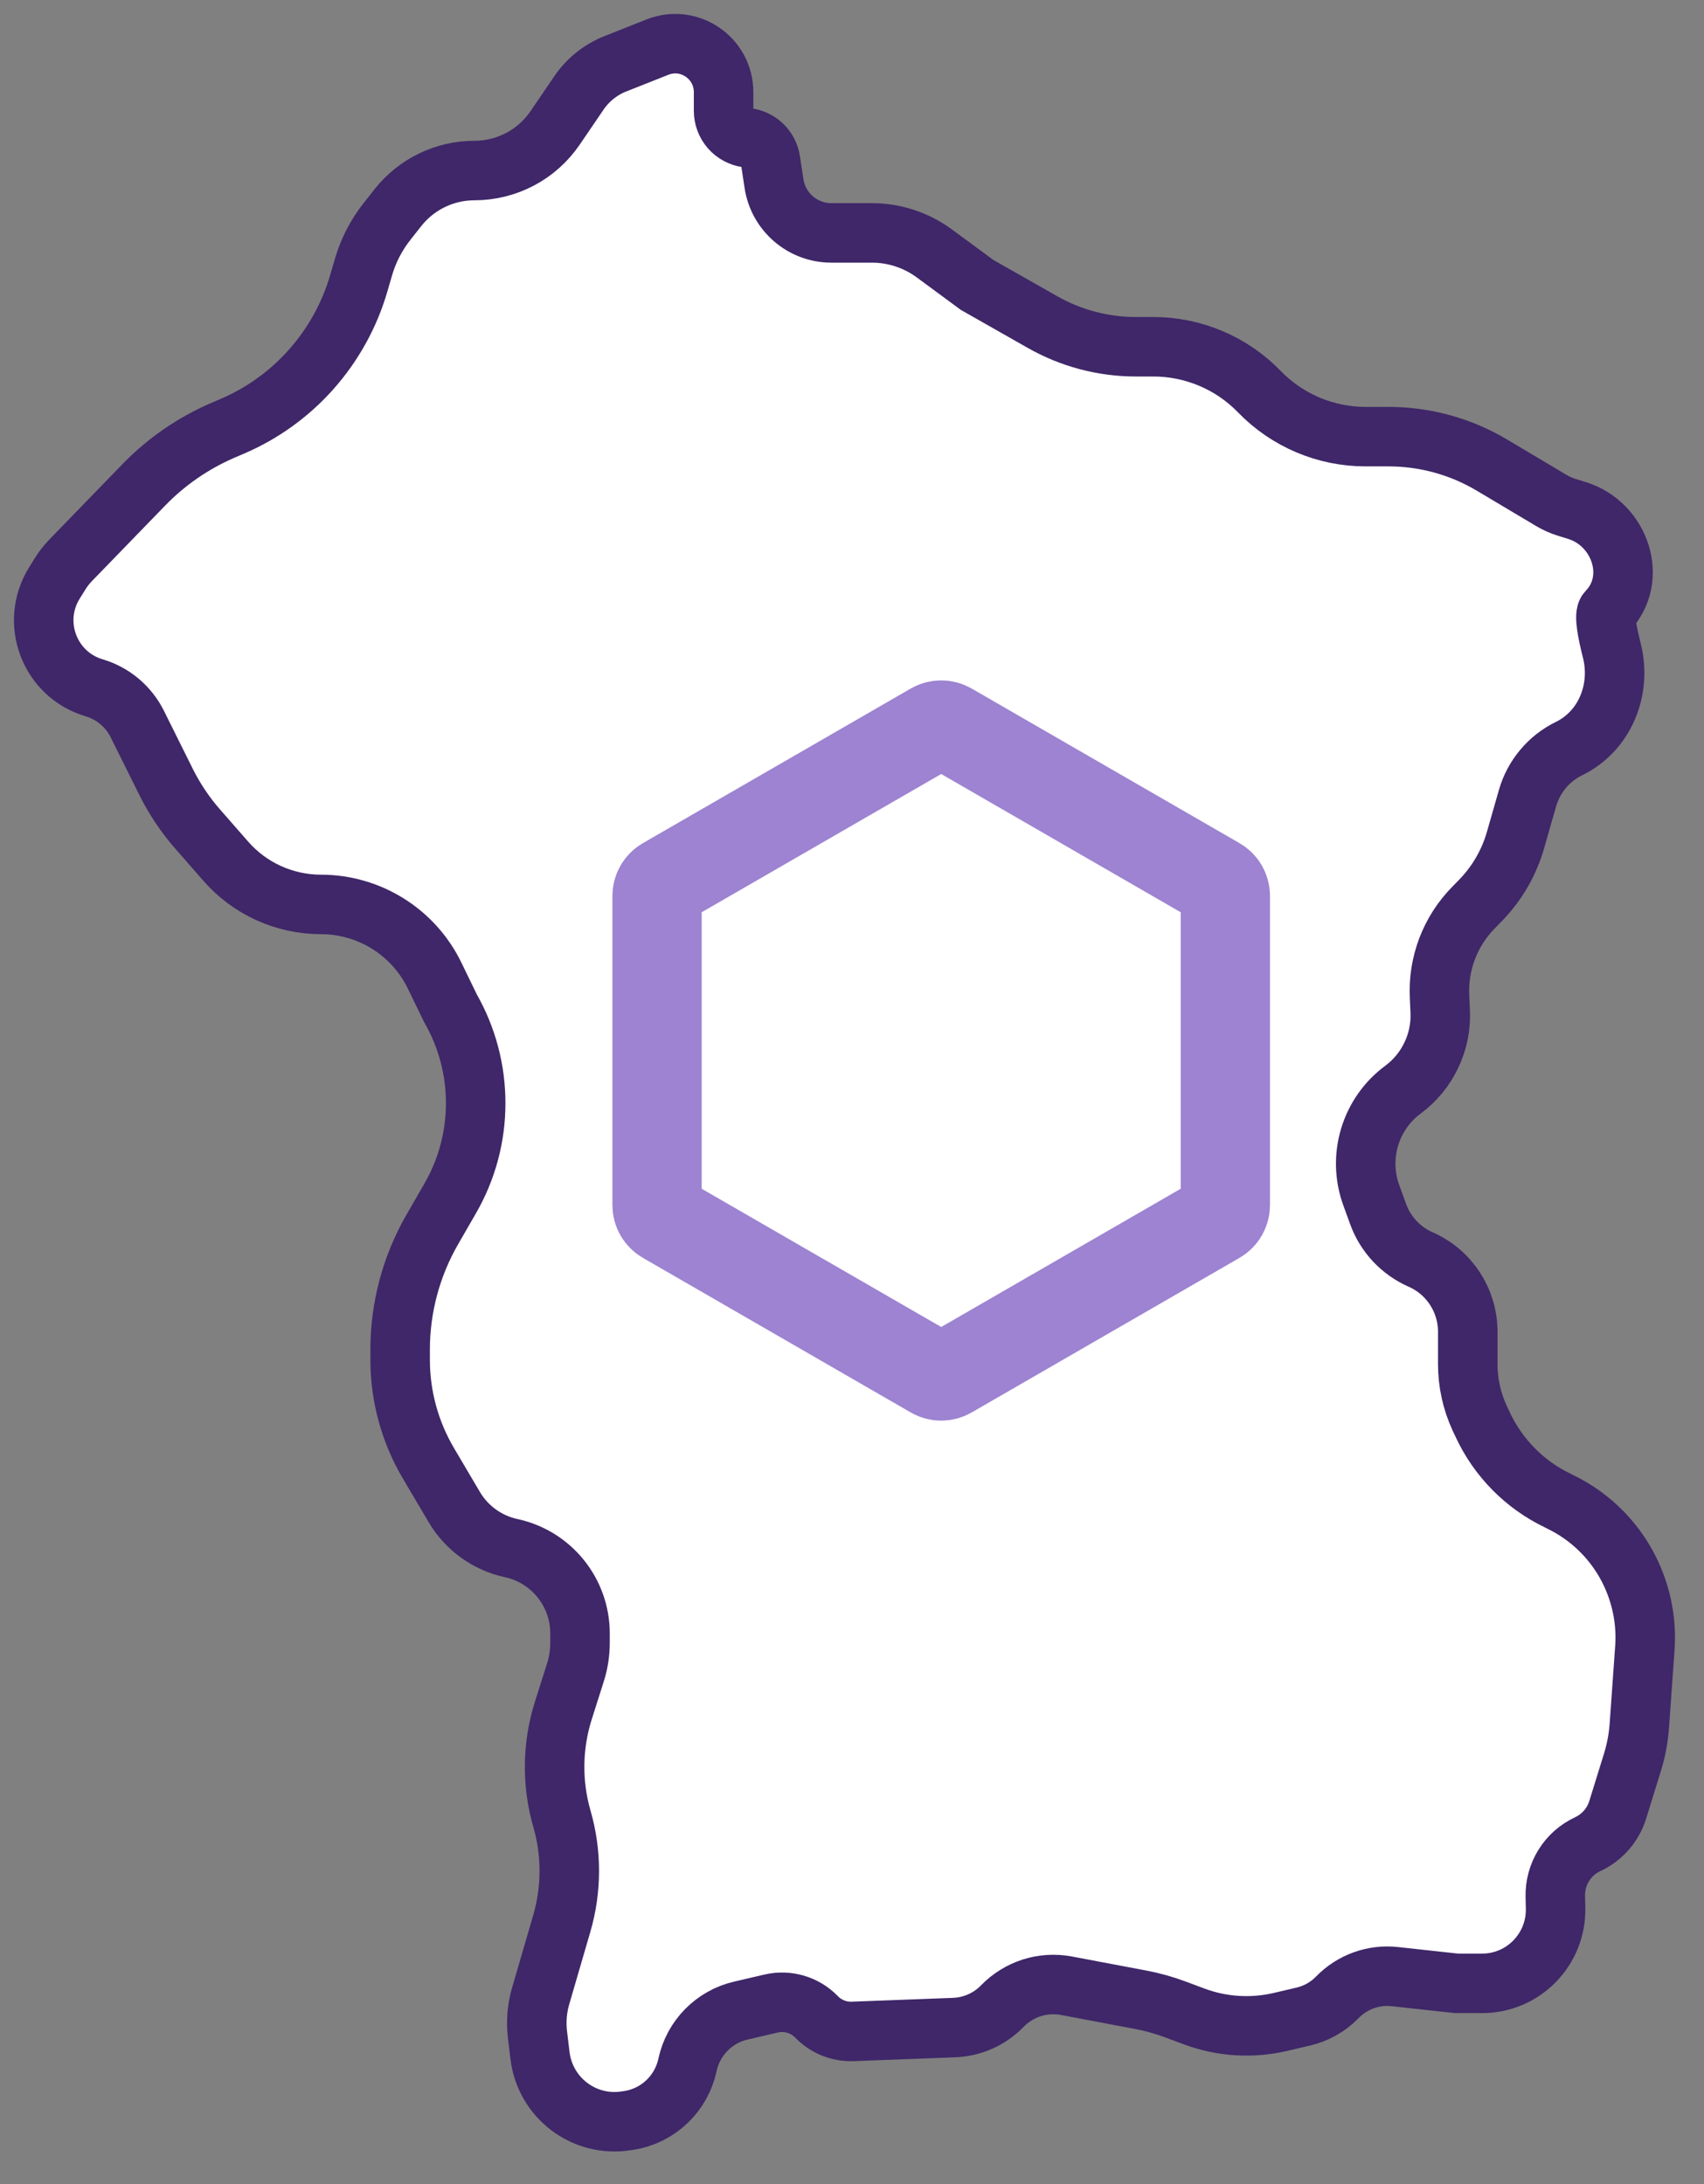
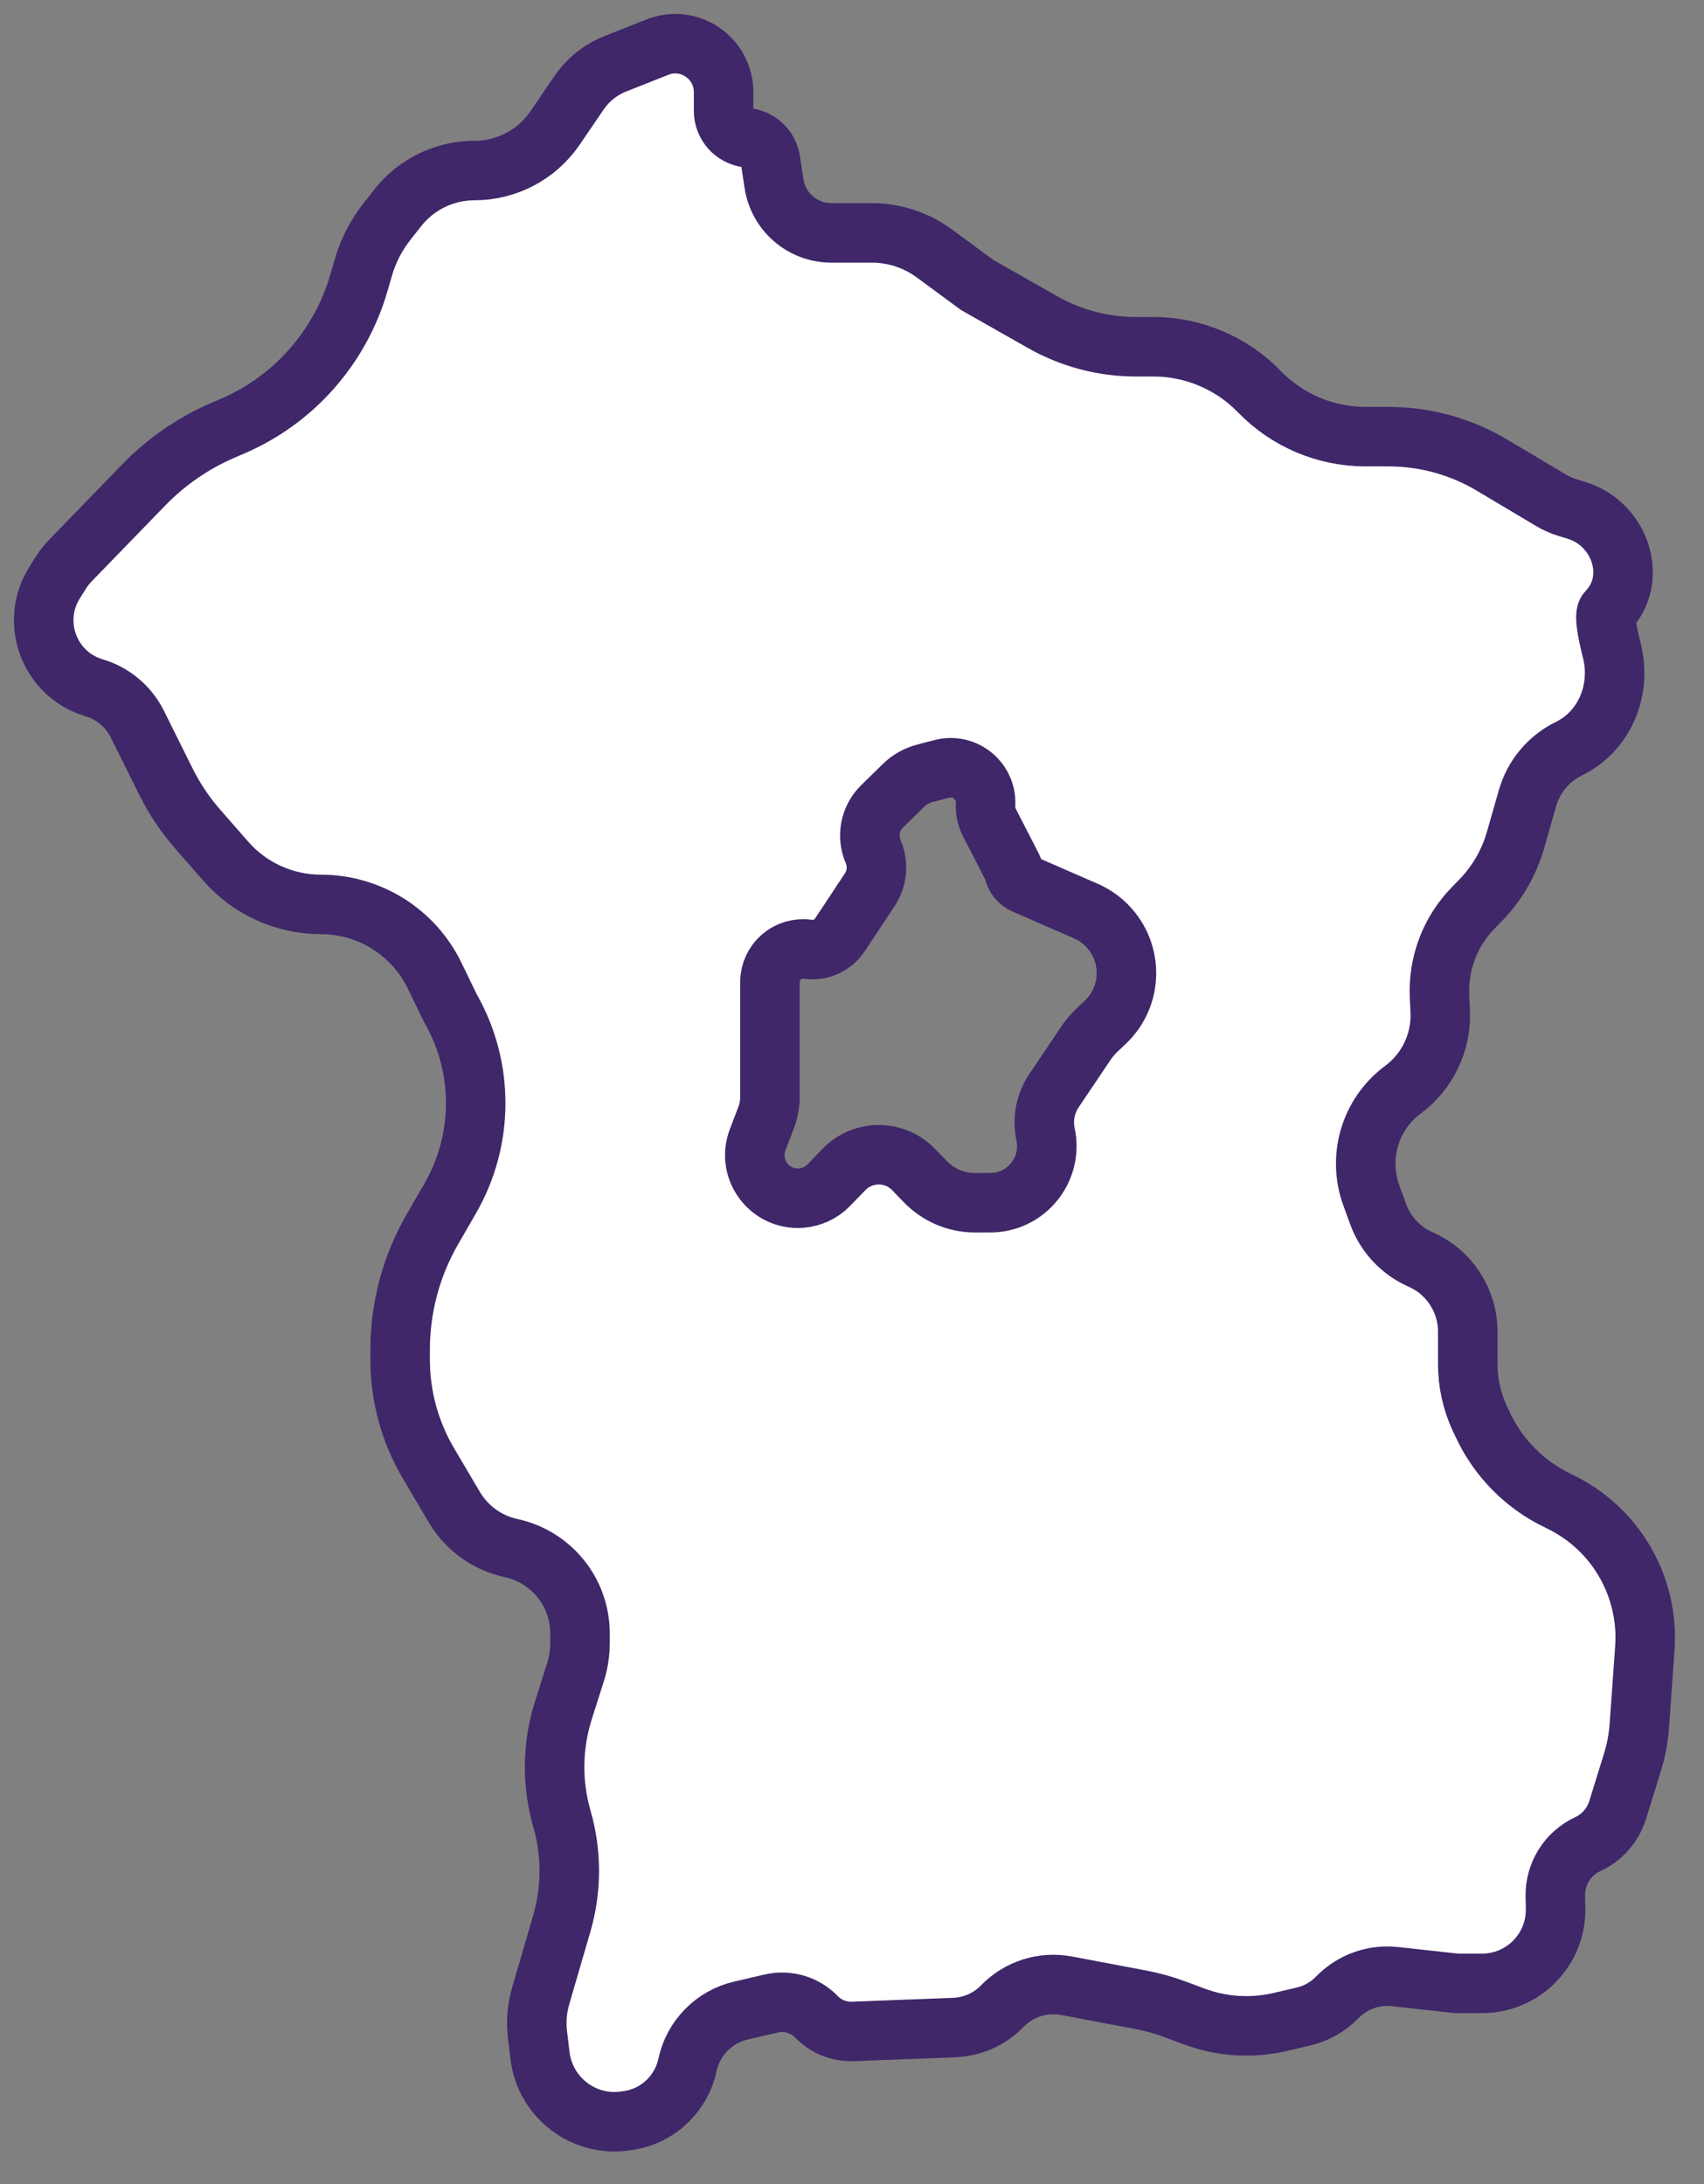
<svg xmlns="http://www.w3.org/2000/svg" width="39" height="50" viewBox="0 0 39 50" fill="none">
  <rect x="0" y="0" width="39" height="50" fill="#808080" stroke="none" />
  <path d="M35.66 34.356C34.897 33.992 34.286 33.372 33.931 32.605L33.865 32.465C33.686 32.077 33.593 31.655 33.593 31.228V30.487C33.593 29.77 33.169 29.12 32.513 28.833C32.289 28.734 32.088 28.591 31.921 28.413C31.754 28.234 31.625 28.024 31.542 27.794L31.384 27.359C31.066 26.481 31.362 25.499 32.111 24.945C32.39 24.738 32.613 24.466 32.761 24.152C32.91 23.84 32.979 23.494 32.962 23.148L32.947 22.819C32.928 22.445 32.988 22.071 33.12 21.72C33.253 21.37 33.457 21.051 33.719 20.783L33.882 20.616C34.26 20.229 34.536 19.754 34.685 19.235L34.961 18.271C35.031 18.026 35.152 17.798 35.316 17.603C35.48 17.407 35.682 17.249 35.912 17.137C36.734 16.734 37.115 15.785 36.891 14.896C36.779 14.455 36.711 14.072 36.787 13.994C37.507 13.25 37.082 11.996 36.096 11.688L35.854 11.613C35.731 11.574 35.612 11.521 35.502 11.455L34.144 10.646C33.428 10.22 32.611 9.996 31.779 9.996H31.254C30.339 9.996 29.462 9.625 28.824 8.967C28.509 8.641 28.132 8.382 27.714 8.206C27.297 8.029 26.848 7.938 26.395 7.938H25.995C25.247 7.938 24.51 7.743 23.858 7.372L22.362 6.522L21.384 5.801C20.97 5.497 20.47 5.332 19.956 5.332H19.028C18.372 5.332 17.814 4.853 17.715 4.203L17.635 3.677C17.615 3.543 17.552 3.42 17.456 3.326C17.359 3.232 17.235 3.172 17.102 3.154C16.952 3.134 16.815 3.061 16.715 2.948C16.616 2.834 16.561 2.689 16.561 2.538V2.11C16.561 1.327 15.773 0.79 15.046 1.079L14.08 1.462C13.743 1.596 13.454 1.828 13.25 2.128L12.706 2.927C12.501 3.228 12.226 3.475 11.904 3.645C11.582 3.815 11.224 3.904 10.86 3.904C10.178 3.904 9.534 4.215 9.11 4.75L8.861 5.066C8.616 5.375 8.432 5.729 8.321 6.109L8.209 6.493C7.997 7.217 7.628 7.884 7.129 8.449C6.63 9.013 6.013 9.46 5.321 9.757L5.104 9.85C4.424 10.143 3.807 10.568 3.291 11.1L1.614 12.83C1.523 12.924 1.444 13.026 1.376 13.136L1.243 13.35C0.683 14.255 1.136 15.445 2.155 15.746C2.584 15.873 2.941 16.173 3.141 16.573L3.805 17.909C3.999 18.296 4.24 18.656 4.525 18.981L5.168 19.716C5.44 20.027 5.774 20.276 6.15 20.446C6.526 20.616 6.933 20.705 7.345 20.705C8.454 20.705 9.466 21.339 9.949 22.338L10.311 23.084C10.69 23.747 10.889 24.497 10.887 25.261C10.887 26.024 10.685 26.774 10.304 27.435L9.892 28.15C9.411 28.986 9.158 29.933 9.158 30.898V31.127C9.158 31.961 9.381 32.779 9.804 33.496L10.397 34.501C10.681 34.982 11.152 35.322 11.697 35.44C12.618 35.638 13.275 36.452 13.275 37.395V37.606C13.275 37.838 13.24 38.069 13.169 38.29L12.893 39.159C12.638 39.966 12.627 40.83 12.862 41.642C13.086 42.421 13.085 43.248 12.86 44.026L12.372 45.702C12.29 45.985 12.267 46.281 12.301 46.574L12.359 47.056C12.475 48.026 13.371 48.705 14.335 48.551L14.397 48.542C15.062 48.437 15.592 47.932 15.734 47.274C15.866 46.655 16.343 46.17 16.957 46.028L17.652 45.866C18.026 45.779 18.42 45.895 18.688 46.172C18.905 46.396 19.206 46.517 19.518 46.505L21.838 46.417C22.255 46.401 22.651 46.225 22.941 45.925C23.129 45.732 23.36 45.589 23.616 45.507C23.872 45.426 24.143 45.41 24.407 45.459L26.107 45.78C26.378 45.831 26.642 45.905 26.899 46.001L27.333 46.163C27.963 46.398 28.649 46.441 29.305 46.288L29.829 46.165C30.126 46.096 30.396 45.943 30.608 45.724C30.777 45.551 30.982 45.418 31.209 45.336C31.436 45.254 31.679 45.224 31.919 45.25L33.339 45.405H33.92C34.866 45.405 35.626 44.625 35.603 43.678L35.597 43.416C35.585 42.904 35.876 42.433 36.34 42.218C36.668 42.065 36.917 41.78 37.025 41.433L37.359 40.355C37.447 40.074 37.501 39.784 37.521 39.491L37.646 37.732C37.681 37.245 37.612 36.757 37.443 36.298C37.276 35.84 37.013 35.423 36.672 35.074C36.39 34.785 36.059 34.548 35.694 34.374L35.66 34.356ZM25.113 23.577C25.016 23.668 24.93 23.77 24.855 23.88L24.121 24.971C24.025 25.116 23.958 25.278 23.924 25.449C23.891 25.62 23.893 25.796 23.93 25.966C24.102 26.773 23.487 27.534 22.663 27.534H22.314C21.887 27.534 21.479 27.361 21.181 27.055L20.908 26.772C20.472 26.323 19.753 26.323 19.317 26.772L18.969 27.132C18.8 27.306 18.572 27.412 18.329 27.429C17.611 27.477 17.084 26.766 17.341 26.092L17.534 25.586C17.592 25.435 17.622 25.273 17.622 25.111V22.482C17.622 22.021 18.03 21.666 18.486 21.732C18.775 21.772 19.063 21.644 19.224 21.4L19.904 20.373C20.078 20.113 20.108 19.781 19.983 19.493C19.91 19.32 19.889 19.13 19.926 18.946C19.962 18.762 20.053 18.593 20.187 18.462L20.677 17.981C20.813 17.847 20.983 17.752 21.166 17.704L21.557 17.602C22.08 17.465 22.586 17.878 22.557 18.419C22.55 18.559 22.579 18.7 22.643 18.827L23.167 19.847C23.183 19.879 23.196 19.913 23.203 19.948C23.232 20.079 23.322 20.189 23.445 20.243L24.853 20.857C25.035 20.937 25.201 21.051 25.34 21.194C25.945 21.814 25.926 22.811 25.295 23.405L25.113 23.577Z" fill="white" stroke="#3F2769" stroke-width="1.362" />
-   <path d="M21.729 16.648L27.857 20.186C27.915 20.219 27.962 20.266 27.995 20.323C28.028 20.381 28.045 20.445 28.045 20.511V27.587C28.045 27.721 27.974 27.845 27.857 27.912L21.729 31.45C21.672 31.483 21.608 31.501 21.542 31.501C21.476 31.501 21.411 31.483 21.354 31.45L15.226 27.912C15.169 27.88 15.121 27.832 15.088 27.775C15.055 27.718 15.038 27.653 15.038 27.587V20.511C15.038 20.377 15.11 20.252 15.226 20.186L21.354 16.648C21.411 16.615 21.476 16.598 21.542 16.598C21.608 16.598 21.672 16.615 21.729 16.648Z" fill="white" stroke="#9D83D1" stroke-width="2.043" />
</svg>